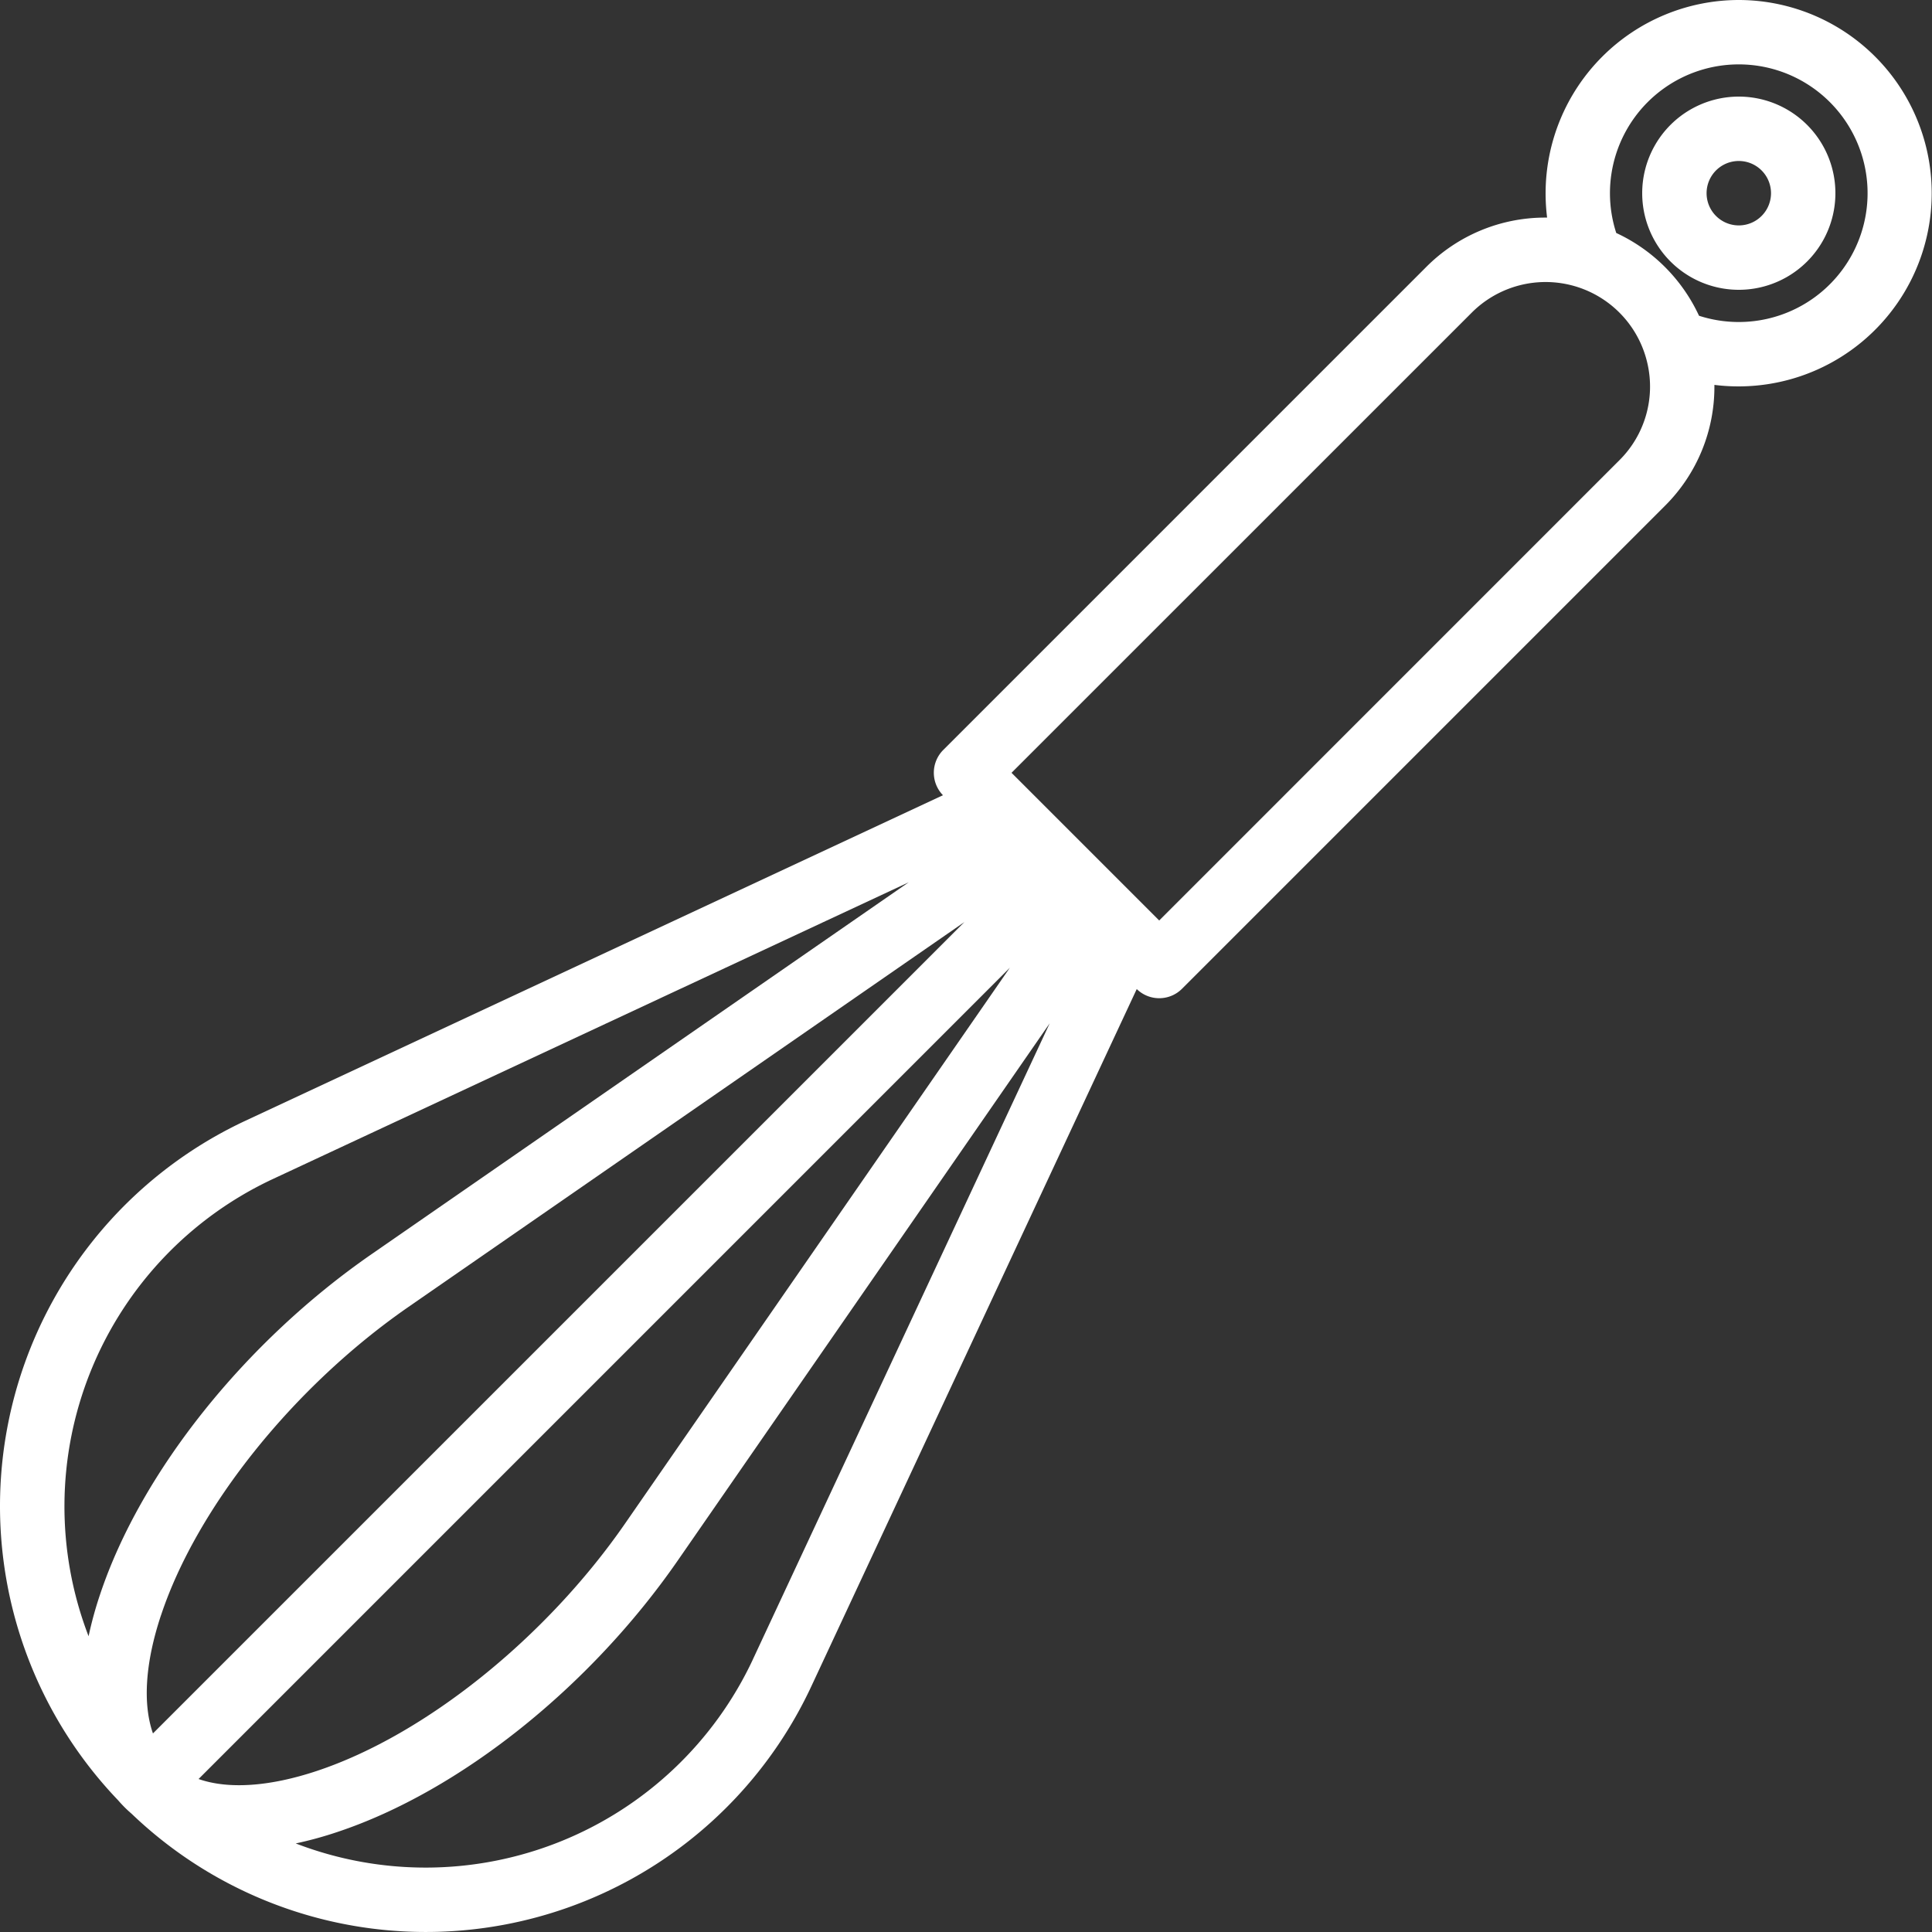
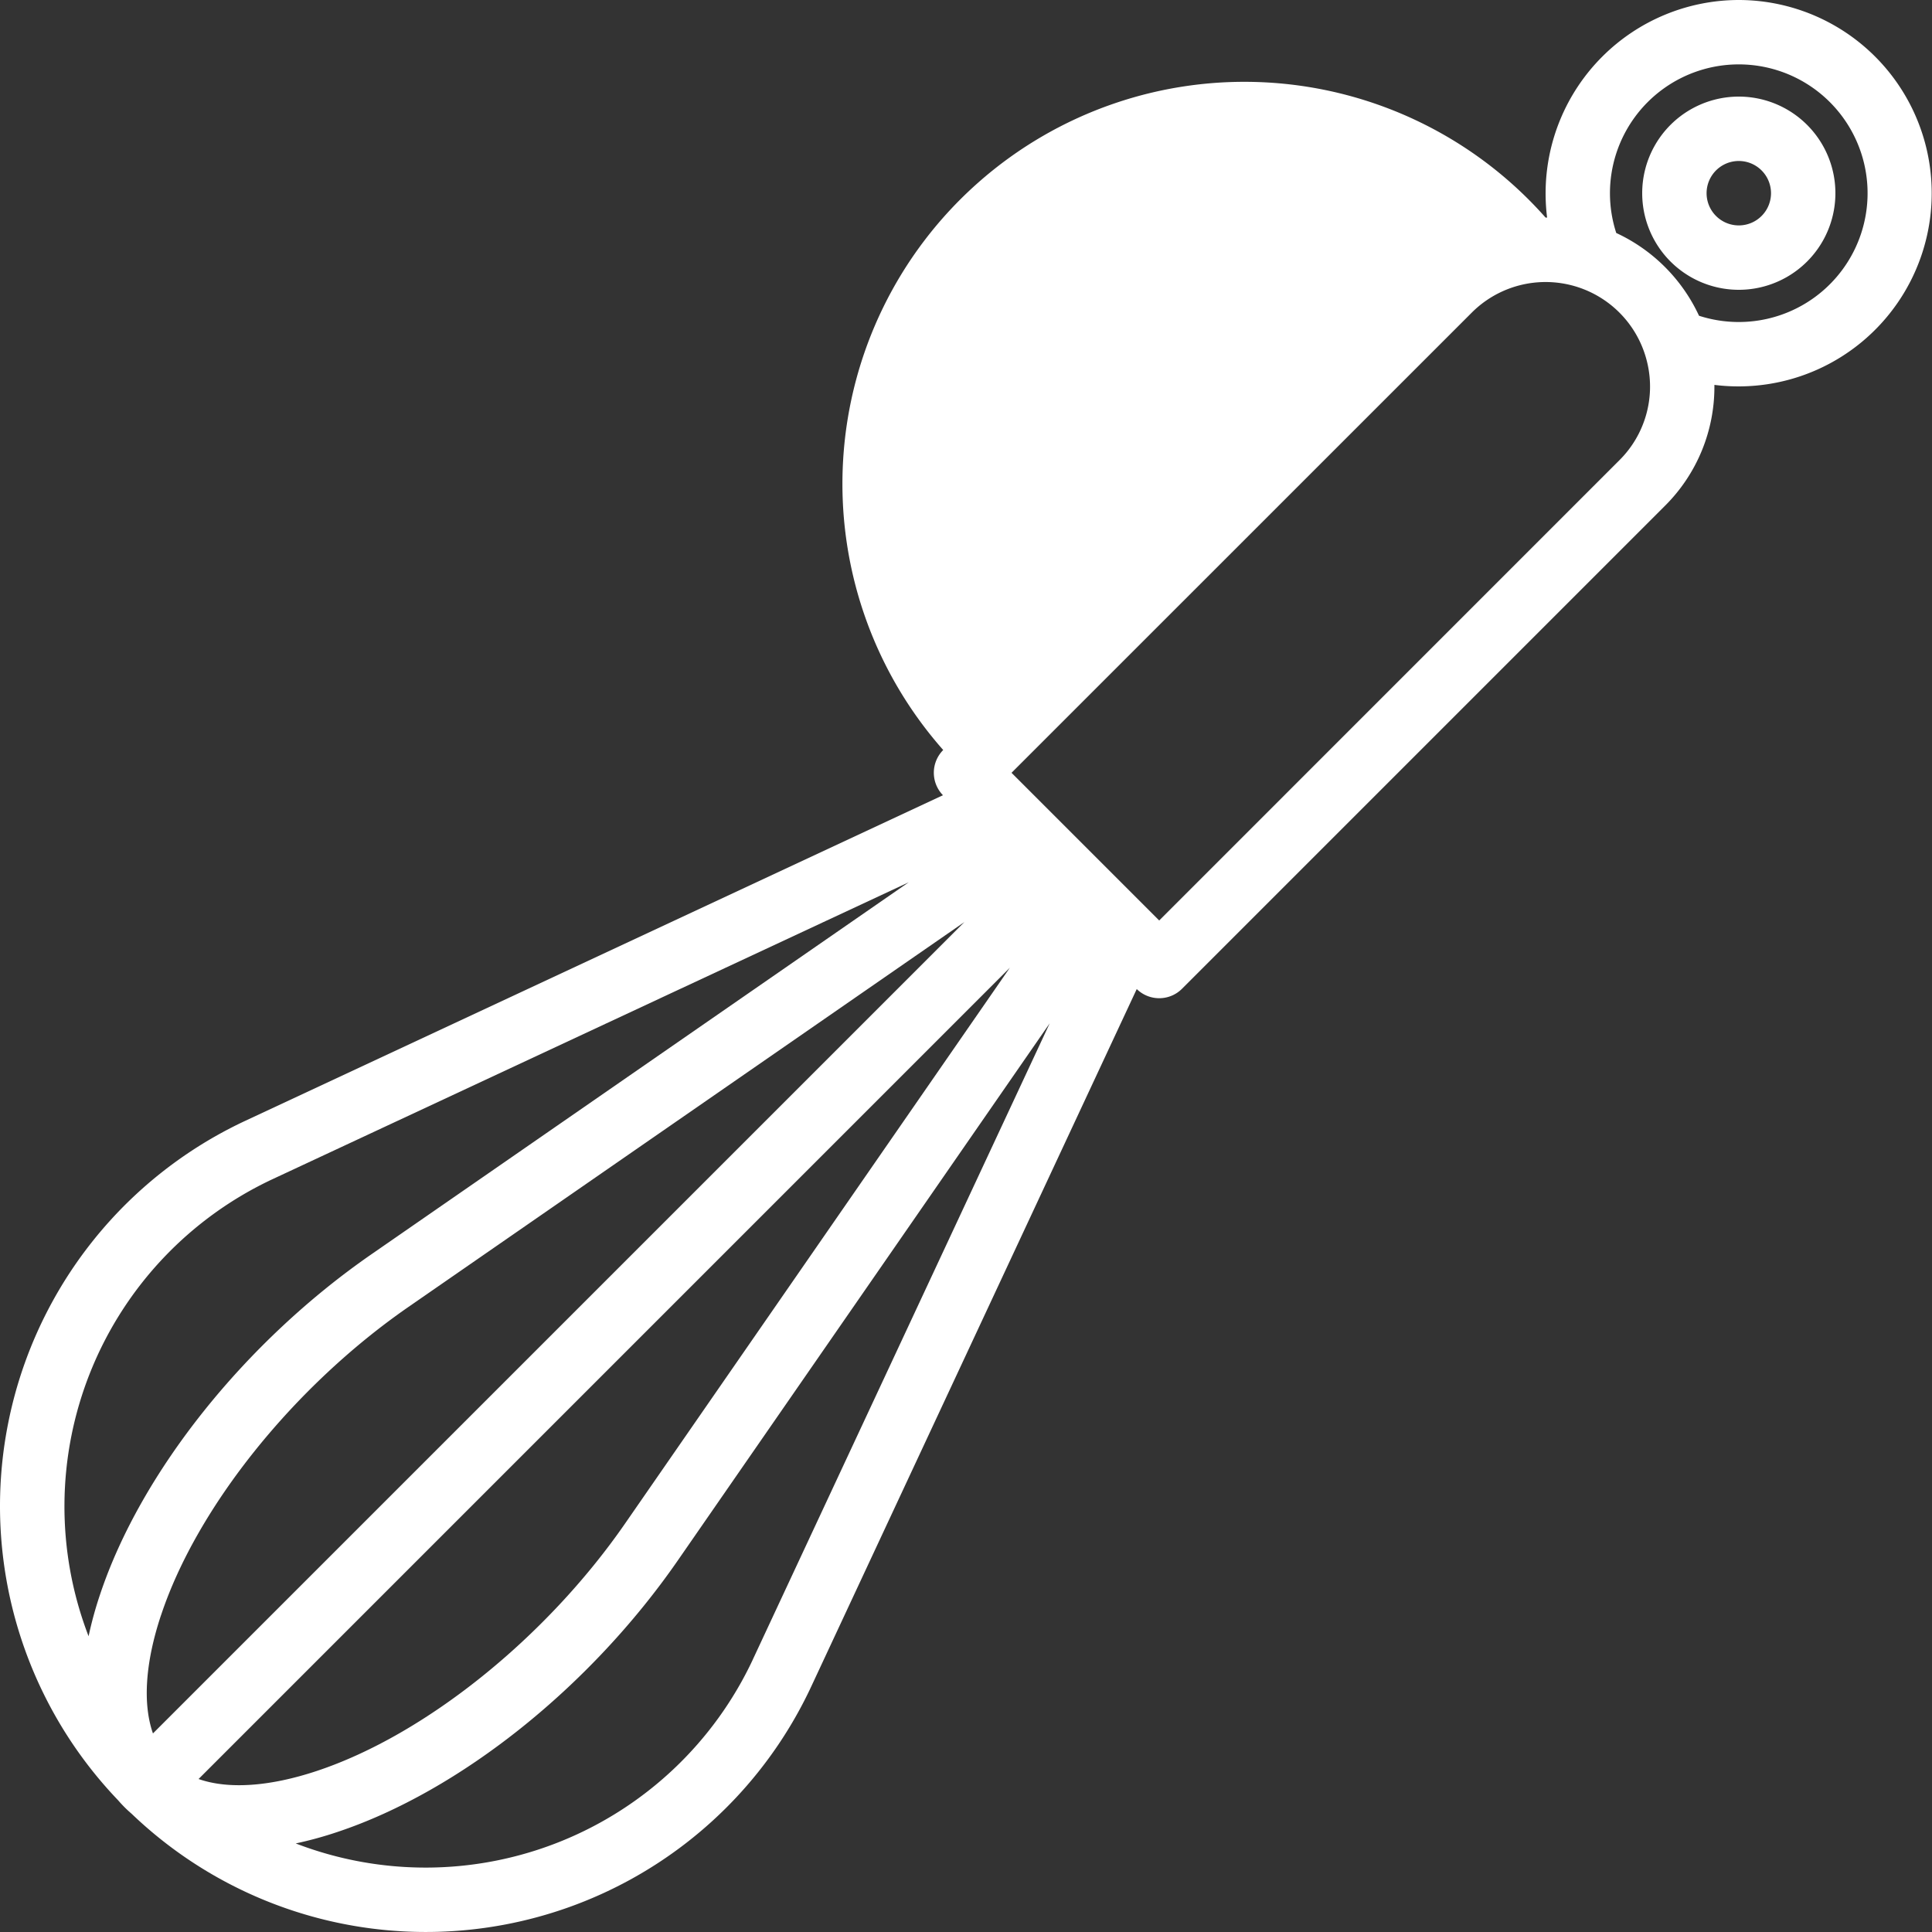
<svg xmlns="http://www.w3.org/2000/svg" width="64" height="64" fill="none">
  <rect width="100%" height="100%" fill="#333333" stroke="none" />
-   <path fill="#fff" fill-rule="evenodd" d="M51.2 6.4A6.407 6.407 0 0 1 57.6 0a6.4 6.4 0 1 1-.808 12.75v.05a5.557 5.557 0 0 1-1.637 3.955l-16 16a1.067 1.067 0 0 1-1.499.009l-10.78 23.098a14.087 14.087 0 0 1-22.513 4.224 4.187 4.187 0 0 1-.45-.449 14.089 14.089 0 0 1 4.224-22.514l23.1-10.78a1.068 1.068 0 0 1 .008-1.498l16-16A5.557 5.557 0 0 1 51.2 7.208h.05a6.496 6.496 0 0 1-.05-.808ZM2.934 54.204c.1-.468.227-.93.38-1.383 1.349-4.048 4.797-8.37 8.998-11.277l17.79-12.317L9.04 39.056a11.97 11.97 0 0 0-6.105 15.148Zm2.404-.708c1.191-3.578 4.406-7.58 8.188-10.199l18.42-12.752L5.067 57.422c-.344-.98-.257-2.347.27-3.926Zm28.117-21.441L6.578 58.932c.98.344 2.347.257 3.926-.27 3.578-1.191 7.58-4.406 10.199-8.188l12.752-18.42Zm-8.51 22.906a11.97 11.97 0 0 1-15.149 6.105c.468-.1.93-.227 1.383-.38 4.048-1.349 8.37-4.797 11.277-8.998l12.317-17.79-9.829 21.063Zm28.7-39.716a3.436 3.436 0 0 0 .928-3.206 3.458 3.458 0 0 0-5.818-1.684L33.508 25.6l4.892 4.892 15.245-15.247Zm3.955-4.578c-.448 0-.893-.07-1.319-.208v-.002a5.635 5.635 0 0 0-2.738-2.738h-.002a4.267 4.267 0 1 1 4.059 2.948Zm0-7.467a3.2 3.2 0 1 0 0 6.4 3.2 3.2 0 0 0 0-6.4Zm0 4.267a1.067 1.067 0 1 1 0-2.134 1.067 1.067 0 0 1 0 2.134Z" clip-rule="evenodd" />
+   <path fill="#fff" fill-rule="evenodd" d="M51.2 6.4A6.407 6.407 0 0 1 57.6 0a6.4 6.4 0 1 1-.808 12.75v.05a5.557 5.557 0 0 1-1.637 3.955l-16 16a1.067 1.067 0 0 1-1.499.009l-10.78 23.098a14.087 14.087 0 0 1-22.513 4.224 4.187 4.187 0 0 1-.45-.449 14.089 14.089 0 0 1 4.224-22.514l23.1-10.78a1.068 1.068 0 0 1 .008-1.498A5.557 5.557 0 0 1 51.2 7.208h.05a6.496 6.496 0 0 1-.05-.808ZM2.934 54.204c.1-.468.227-.93.38-1.383 1.349-4.048 4.797-8.37 8.998-11.277l17.79-12.317L9.04 39.056a11.97 11.97 0 0 0-6.105 15.148Zm2.404-.708c1.191-3.578 4.406-7.58 8.188-10.199l18.42-12.752L5.067 57.422c-.344-.98-.257-2.347.27-3.926Zm28.117-21.441L6.578 58.932c.98.344 2.347.257 3.926-.27 3.578-1.191 7.58-4.406 10.199-8.188l12.752-18.42Zm-8.51 22.906a11.97 11.97 0 0 1-15.149 6.105c.468-.1.93-.227 1.383-.38 4.048-1.349 8.37-4.797 11.277-8.998l12.317-17.79-9.829 21.063Zm28.7-39.716a3.436 3.436 0 0 0 .928-3.206 3.458 3.458 0 0 0-5.818-1.684L33.508 25.6l4.892 4.892 15.245-15.247Zm3.955-4.578c-.448 0-.893-.07-1.319-.208v-.002a5.635 5.635 0 0 0-2.738-2.738h-.002a4.267 4.267 0 1 1 4.059 2.948Zm0-7.467a3.2 3.2 0 1 0 0 6.4 3.2 3.2 0 0 0 0-6.4Zm0 4.267a1.067 1.067 0 1 1 0-2.134 1.067 1.067 0 0 1 0 2.134Z" clip-rule="evenodd" />
</svg>